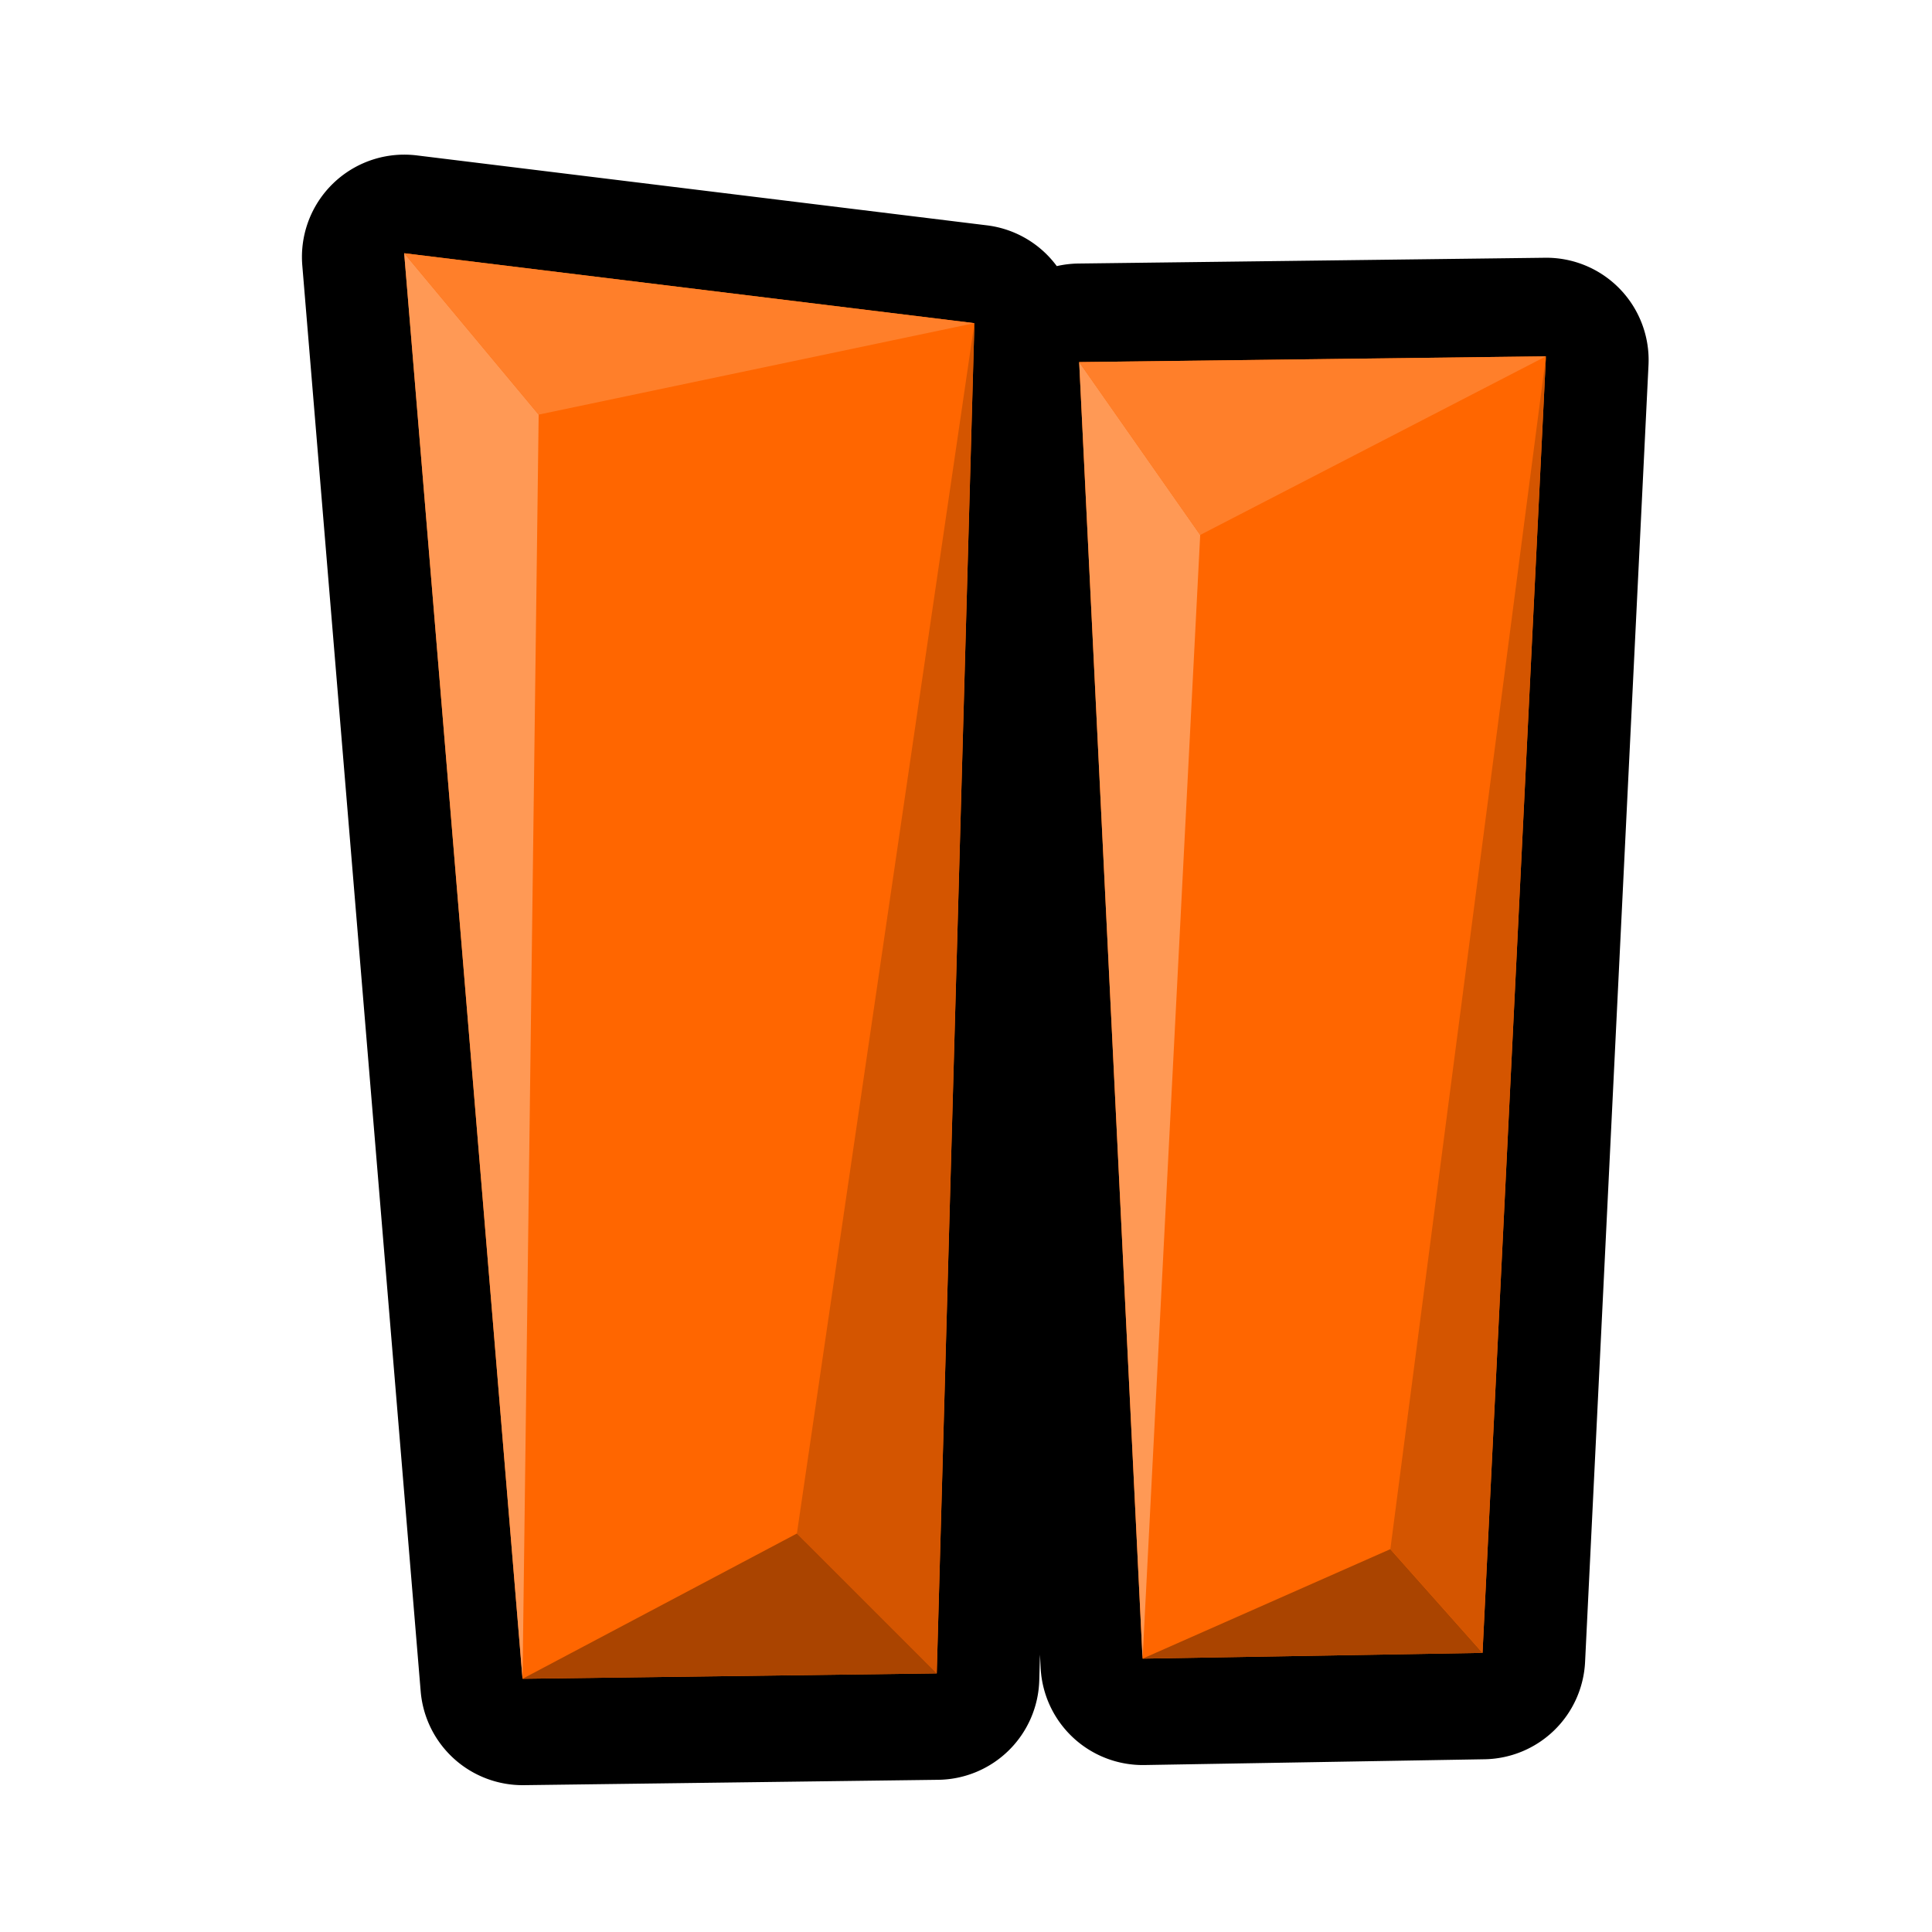
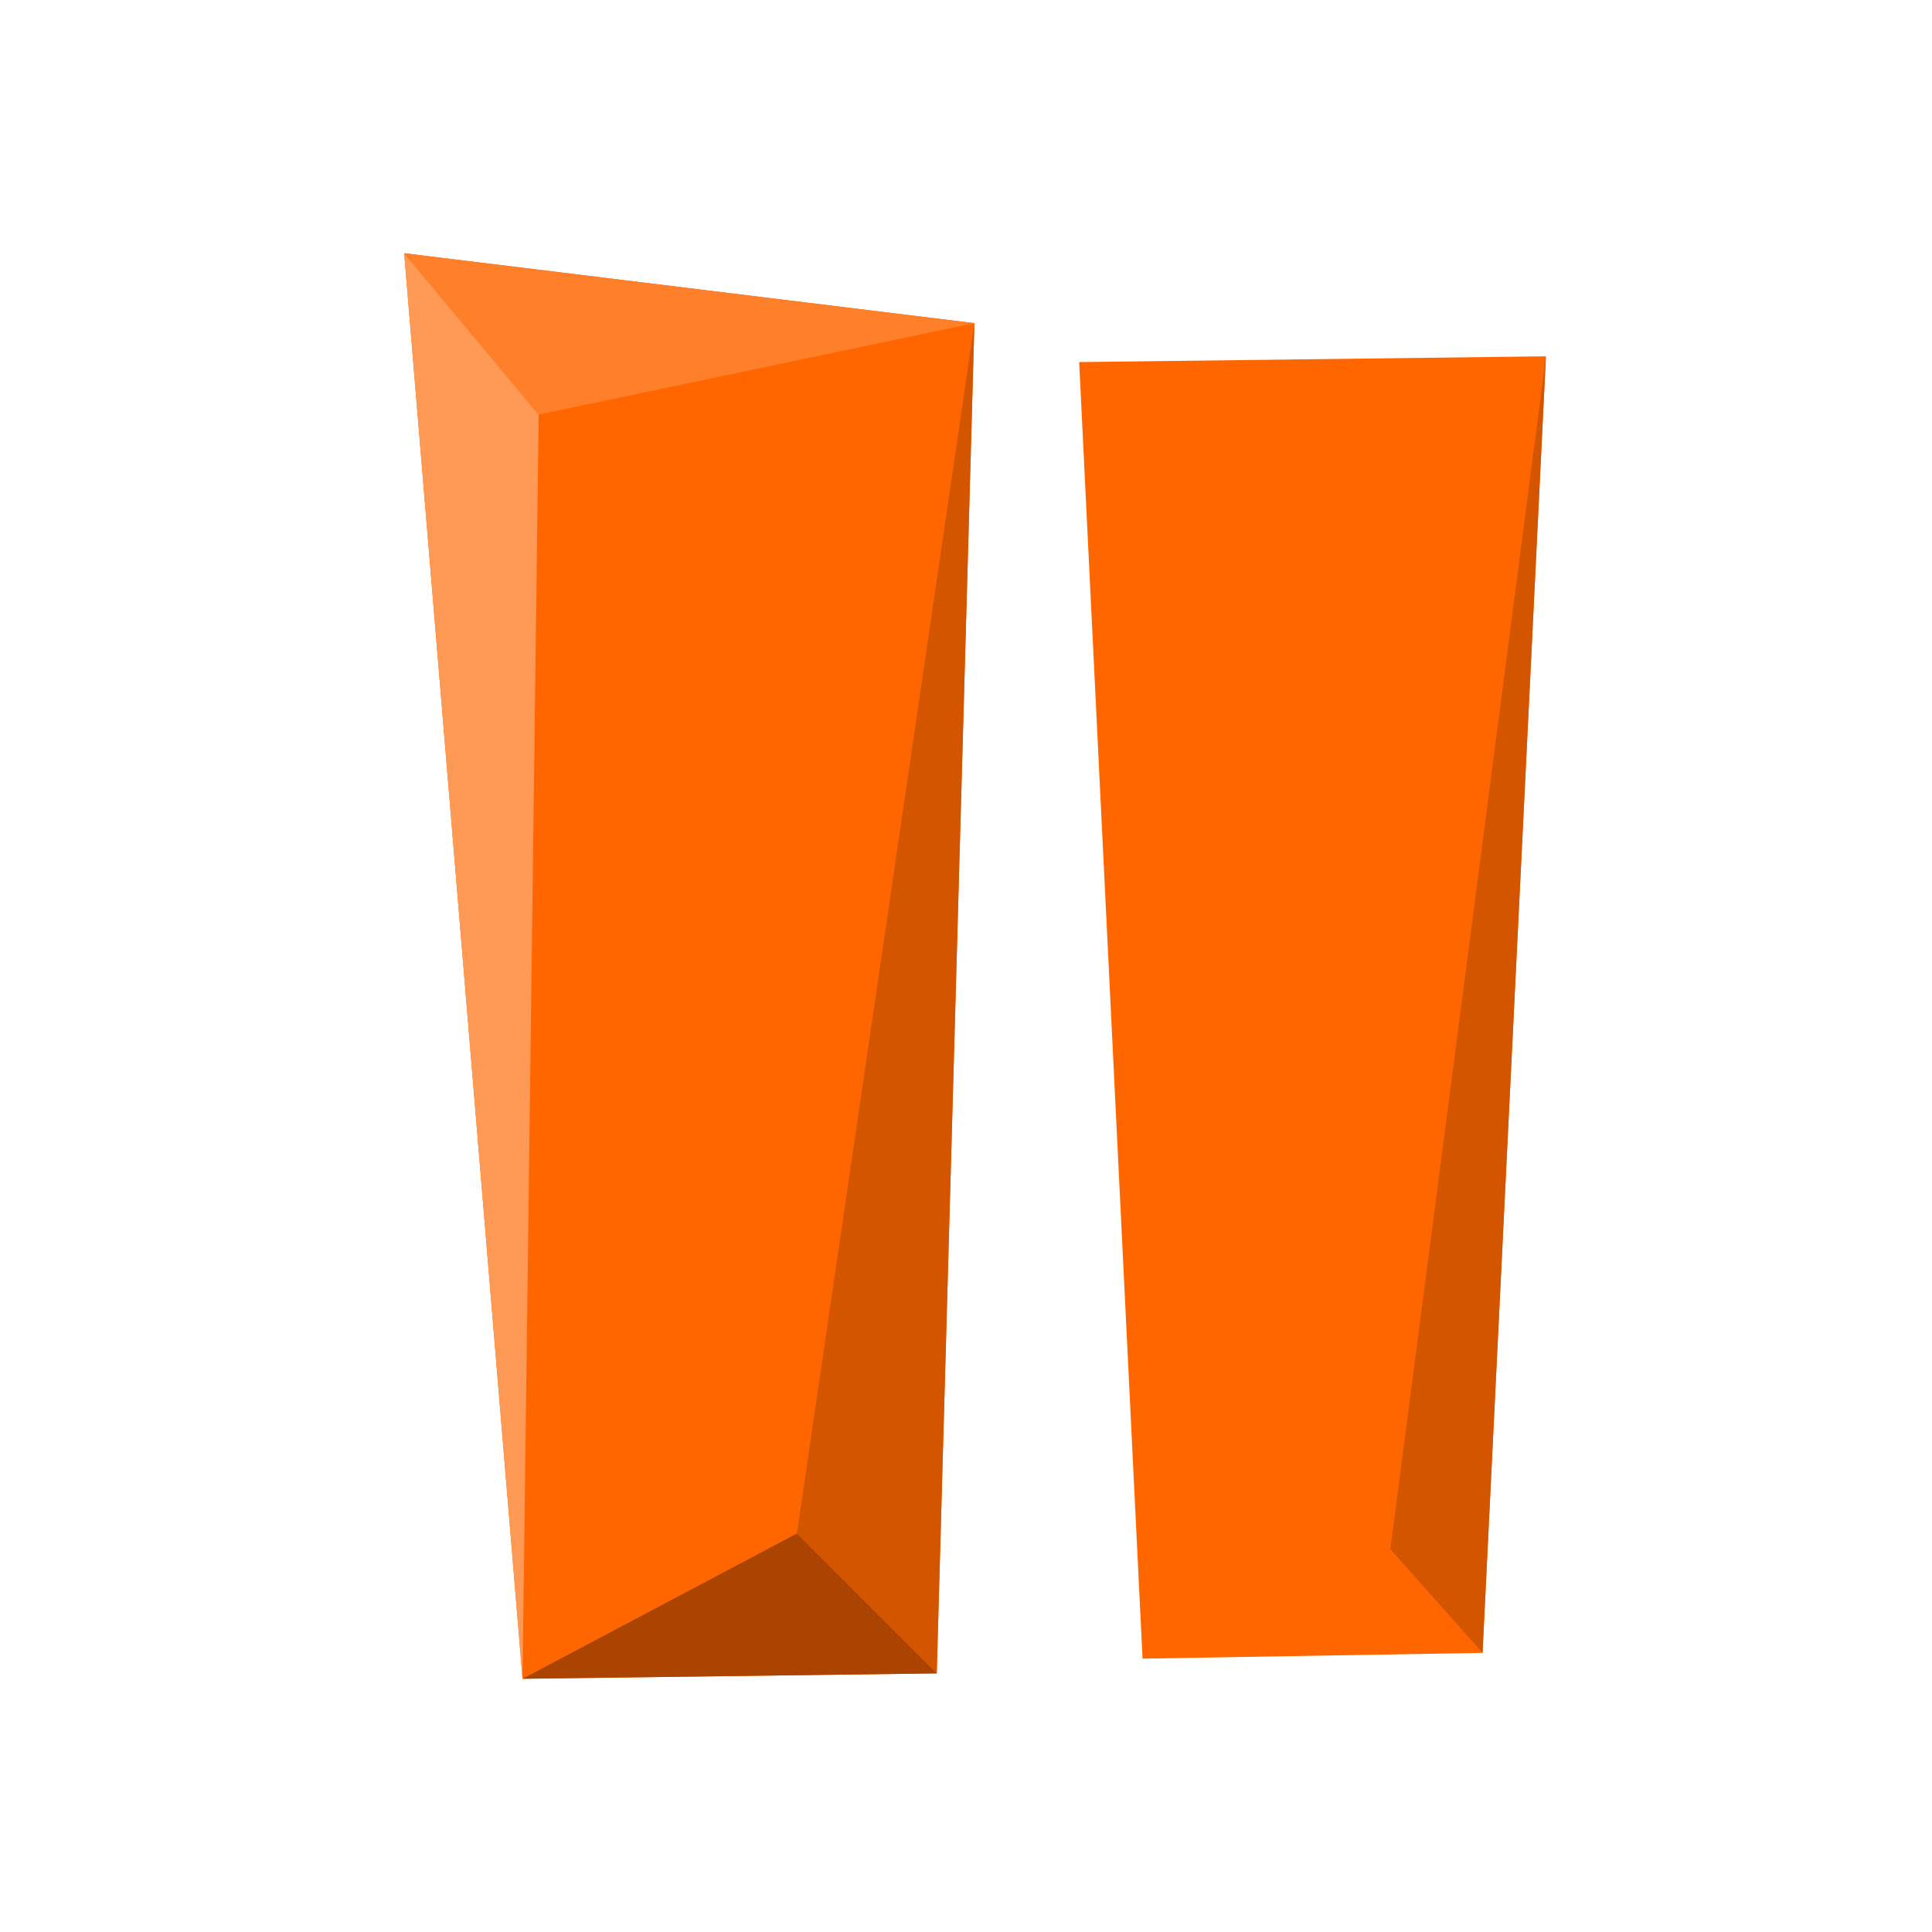
<svg xmlns="http://www.w3.org/2000/svg" xmlns:ns1="http://www.inkscape.org/namespaces/inkscape" xmlns:ns2="http://sodipodi.sourceforge.net/DTD/sodipodi-0.dtd" width="128" height="128" viewBox="0 0 128 128" version="1.1" id="svg6294" ns1:version="0.92.3 (2405546, 2018-03-11)" ns2:docname="pause.svg">
  <defs id="defs6288" />
  <ns2:namedview id="base" pagecolor="#ffffff" bordercolor="#666666" borderopacity="1.0" ns1:pageopacity="0.0" ns1:pageshadow="2" ns1:zoom="2.1832557" ns1:cx="7.698611" ns1:cy="40.4102" ns1:document-units="px" ns1:current-layer="layer1" showgrid="false" units="px" ns1:window-width="1366" ns1:window-height="713" ns1:window-x="0" ns1:window-y="27" ns1:window-maximized="1" />
  <g ns1:label="Layer 1" ns1:groupmode="layer" id="layer1" transform="translate(0,-994.52)">
-     <path ns2:type="inkscape:offset" ns1:radius="6.8892794" ns1:original="M 27.996094 1010.5176 L 35.966797 1106.5234 L 63.863281 1106.1621 L 66.398438 1015.2285 L 27.996094 1010.5176 z M 104.88867 1017.4609 L 73.455078 1017.8496 L 77.722656 1105.168 L 100.61914 1104.7793 L 104.88867 1017.4609 z " style="fill:#000000;stroke:none;stroke-width:2.049px;stroke-linecap:butt;stroke-linejoin:miter;stroke-opacity:1" id="path4456-3" d="m 28.148,1003.631 a 6.89,6.89 0 0 0 -7.018,7.457 l 7.971,96.006 a 6.89,6.89 0 0 0 6.955,6.318 l 27.896,-0.361 A 6.89,6.89 0 0 0 70.75,1106.353 l 0.049,-1.736 0.043,0.887 a 6.89,6.89 0 0 0 6.998,6.553 l 22.896,-0.389 a 6.89,6.89 0 0 0 6.764,-6.553 l 4.27,-87.318 a 6.89,6.89 0 0 0 -6.967,-7.225 l -31.434,0.389 a 6.89,6.89 0 0 0 -1.439,0.174 6.89,6.89 0 0 0 -4.693,-2.744 l -38.402,-4.711 a 6.89,6.89 0 0 0 -0.686,-0.049 z" transform="matrix(0.984,0,0,0.984,-0.764,17.194)" />
    <path style="fill:#ff6600;stroke:none;stroke-width:2.016px;stroke-linecap:butt;stroke-linejoin:miter;stroke-opacity:1" d="m 26.778,1011.297 37.779,4.633 -2.495,89.457 -27.443,0.357 z" id="path4456" ns1:connector-curvature="0" />
    <path style="fill:#ff6600;stroke:none;stroke-width:2.16px;stroke-linecap:butt;stroke-linejoin:miter;stroke-opacity:1" d="m 71.498,1018.509 30.924,-0.382 -4.2,85.9 -22.525,0.382 z" id="path4458" ns1:connector-curvature="0" />
    <path style="fill:#ff9955;stroke:none;stroke-width:2.016px;stroke-linecap:butt;stroke-linejoin:miter;stroke-opacity:1" d="m 34.619,1105.743 1.069,-83.754 -8.91,-10.692 z" id="path4460" ns1:connector-curvature="0" />
    <path style="fill:#ff7f2a;stroke:none;stroke-width:2.016px;stroke-linecap:butt;stroke-linejoin:miter;stroke-opacity:1" d="M 35.688,1021.989 64.557,1015.93 26.778,1011.297 Z" id="path4462" ns1:connector-curvature="0" />
    <path style="fill:#d45500;stroke:none;stroke-width:2.016px;stroke-linecap:butt;stroke-linejoin:miter;stroke-opacity:1" d="m 64.557,1015.93 -11.761,80.19 9.266,9.267 z" id="path4464" ns1:connector-curvature="0" />
    <path style="fill:#aa4400;stroke:none;stroke-width:2.016px;stroke-linecap:butt;stroke-linejoin:miter;stroke-opacity:1" d="m 52.796,1096.12 -18.176,9.623 27.443,-0.357 z" id="path4466" ns1:connector-curvature="0" />
-     <path style="fill:#ff9955;stroke:none;stroke-width:2.16px;stroke-linecap:butt;stroke-linejoin:miter;stroke-opacity:1" d="m 75.698,1104.409 3.818,-74.447 -8.017,-11.453 z" id="path4470" ns1:connector-curvature="0" />
-     <path style="fill:#ff7f2a;stroke:none;stroke-width:2.16px;stroke-linecap:butt;stroke-linejoin:miter;stroke-opacity:1" d="m 79.515,1029.963 22.907,-11.835 -30.924,0.382 z" id="path4472" ns1:connector-curvature="0" />
-     <path style="fill:#aa4400;stroke:none;stroke-width:2.16px;stroke-linecap:butt;stroke-linejoin:miter;stroke-opacity:1" d="m 75.698,1104.409 16.416,-7.254 6.109,6.872 z" id="path4474" ns1:connector-curvature="0" />
    <path style="fill:#d45500;stroke:none;stroke-width:2.16px;stroke-linecap:butt;stroke-linejoin:miter;stroke-opacity:1" d="m 92.114,1097.156 10.308,-79.028 -4.2,85.9 z" id="path4476" ns1:connector-curvature="0" />
  </g>
</svg>